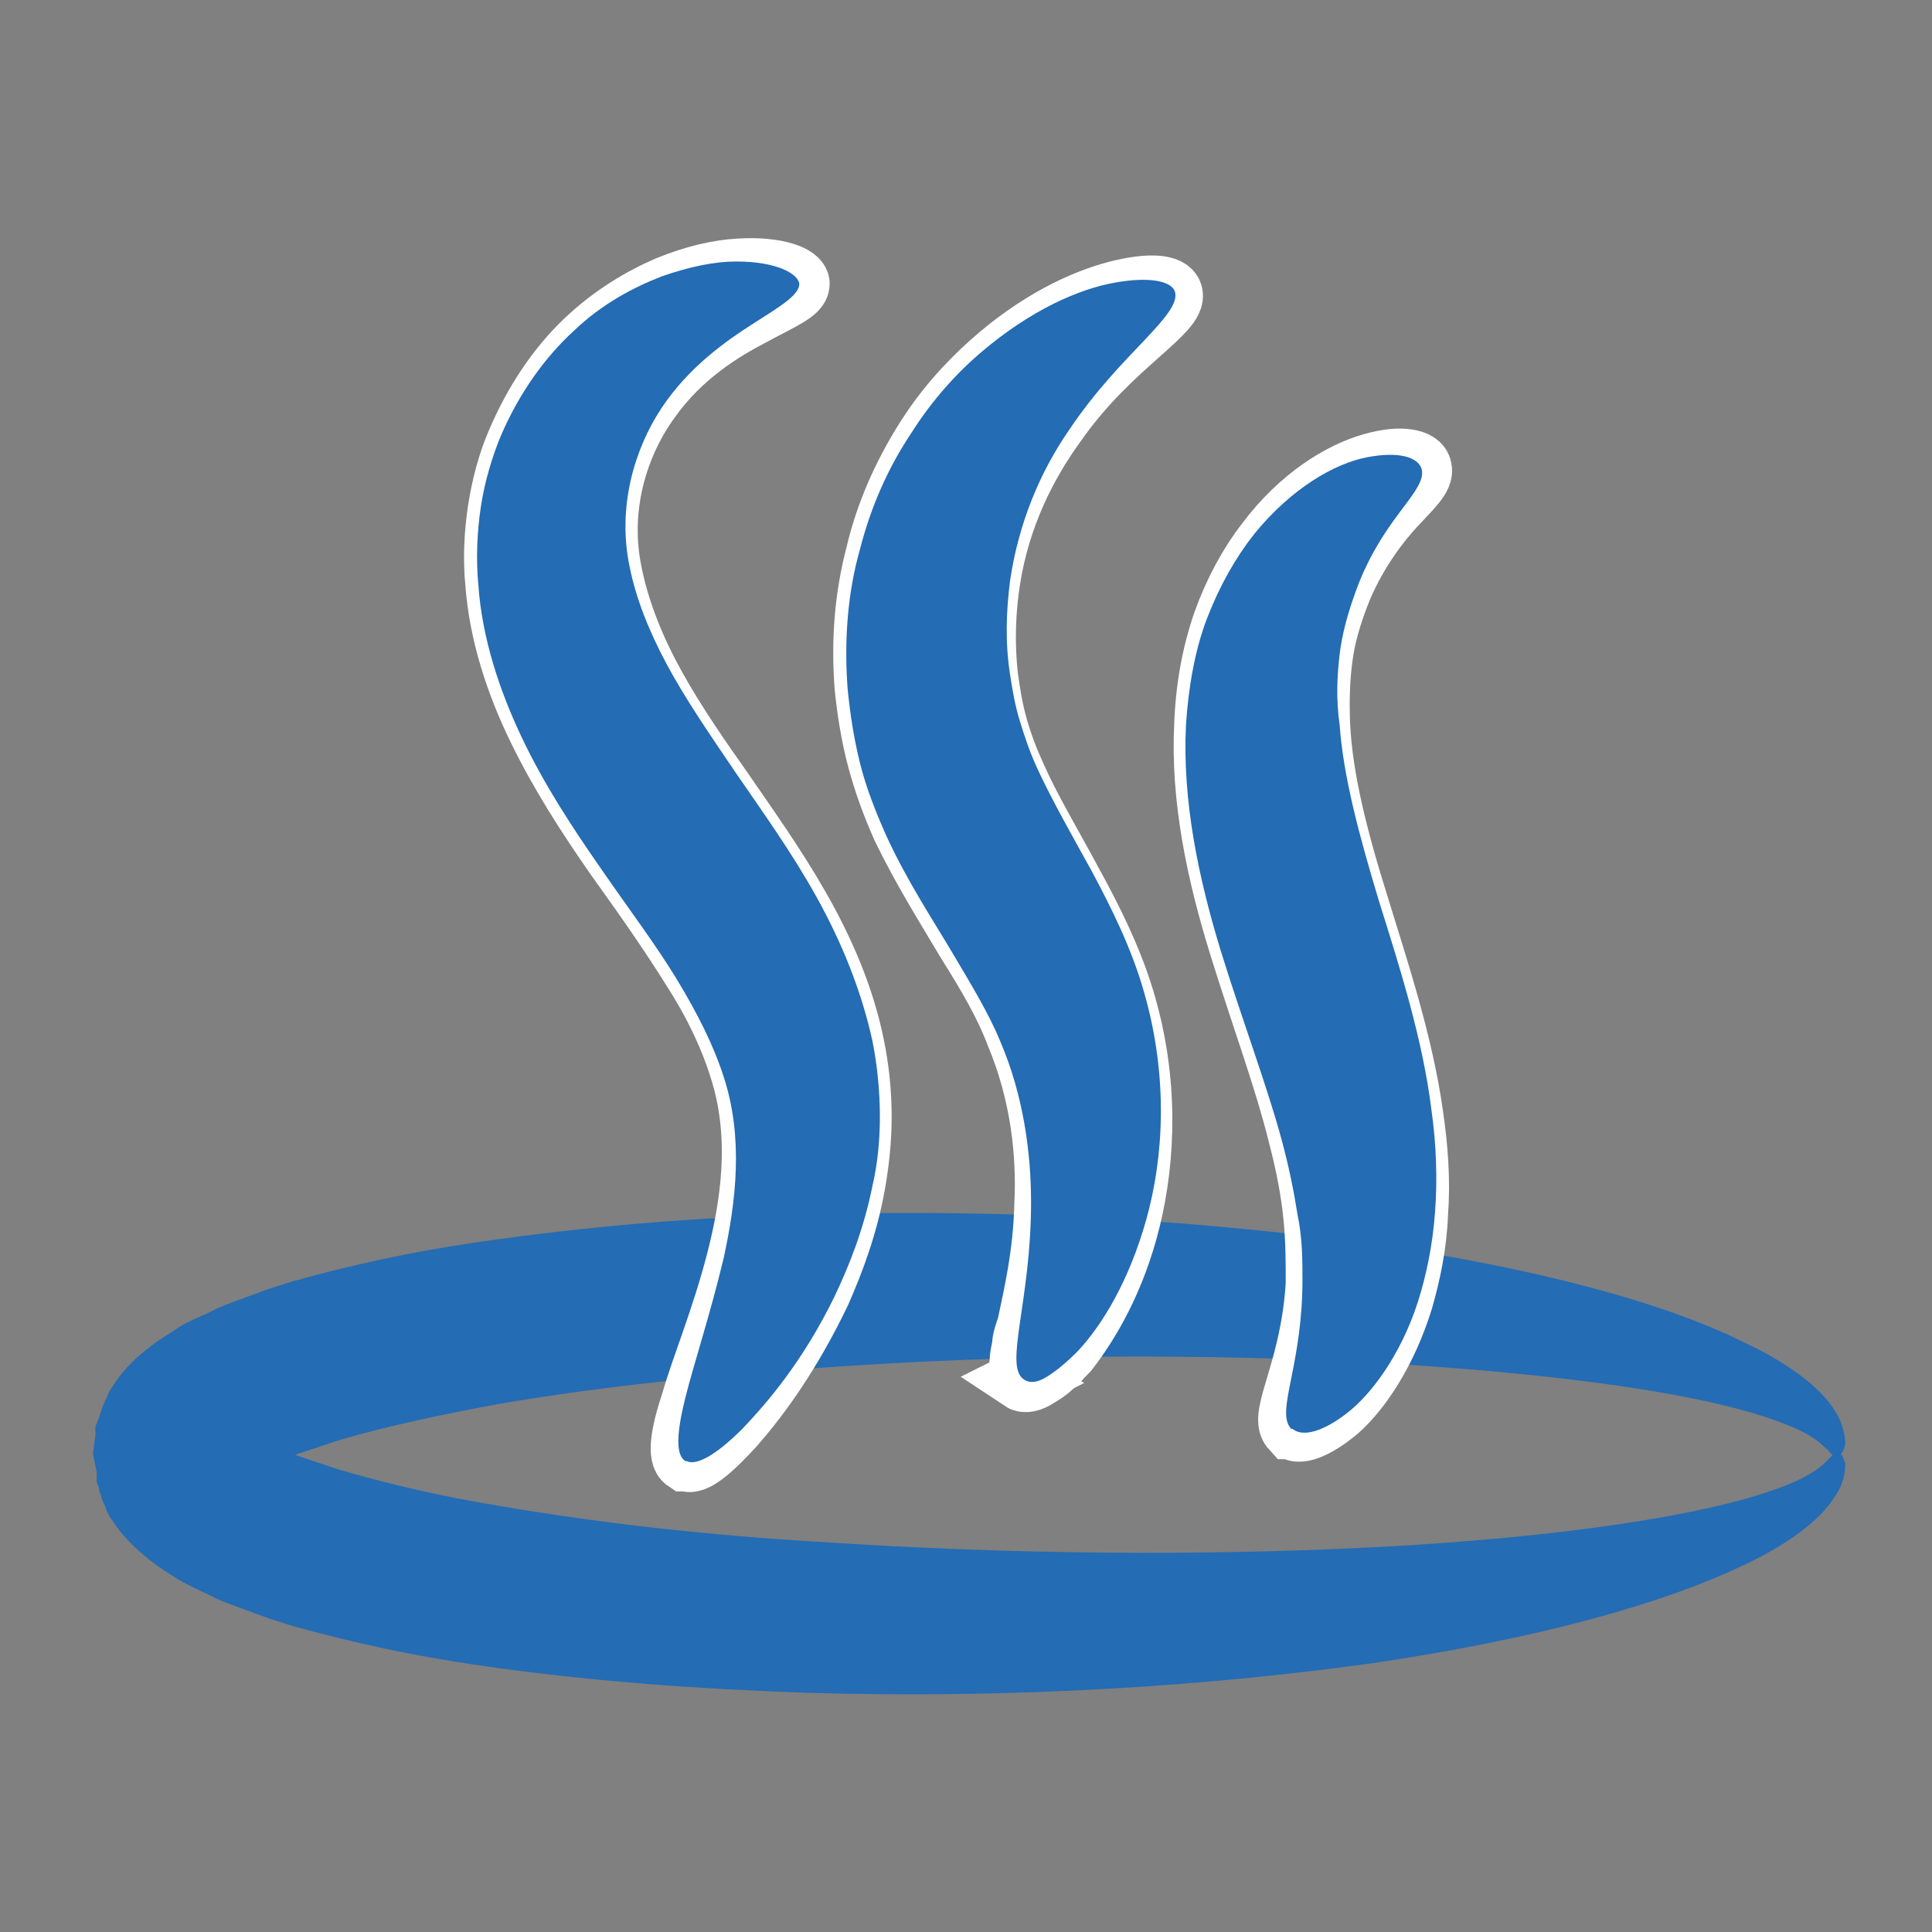
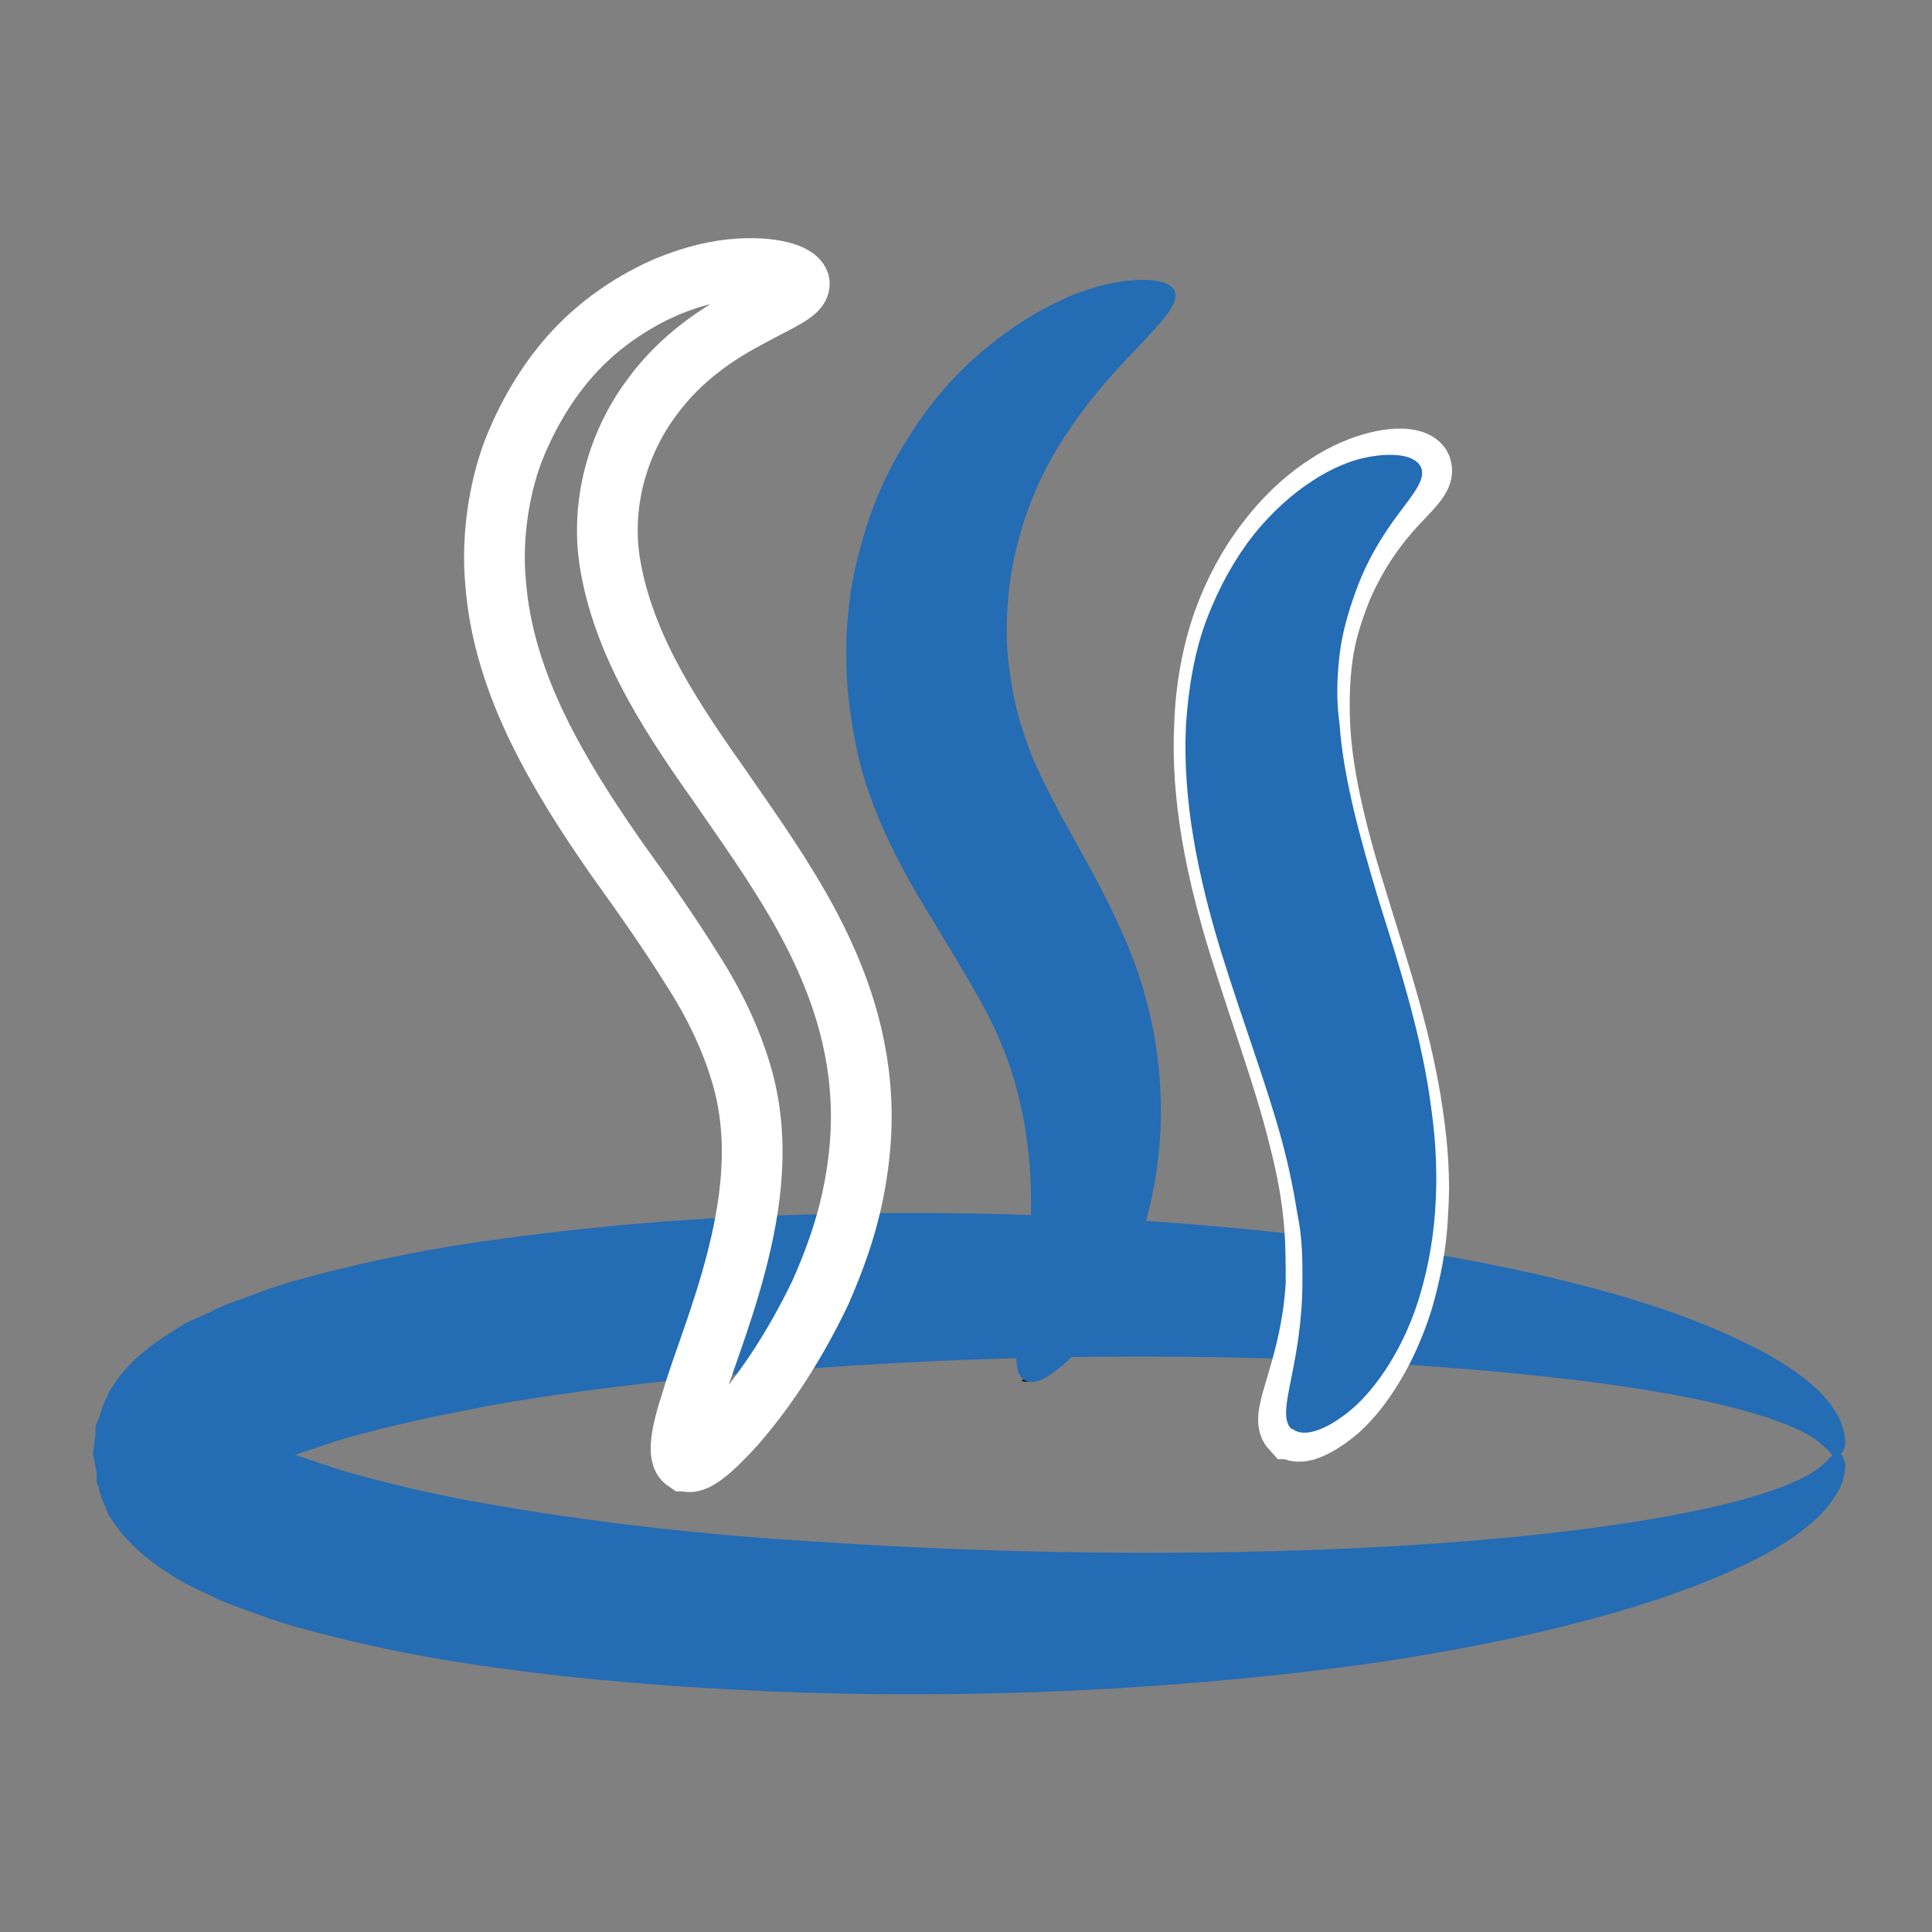
<svg xmlns="http://www.w3.org/2000/svg" id="Layer_1" data-name="Layer 1" version="1.1" viewBox="0 0 155.9 155.9">
  <rect x="0" y="0" width="155.9" height="155.9" fill="#808080" stroke="none" />
  <defs>
    <style>
      .cls-1 {
        fill: #246cb4;
      }

      .cls-1, .cls-2 {
        stroke-width: 0px;
      }

      .cls-3 {
        fill: none;
        stroke: #fff;
        stroke-miterlimit: 10;
        stroke-width: 4.9px;
      }

      .cls-2 {
        fill: #1d1d1b;
      }
    </style>
  </defs>
  <path class="cls-1" d="M148.3,117.6c-.2,0-.5-.2-.8-.6-.4-.3-.7-.7-1.4-1.1-1.3-.8-3.7-1.7-7-2.5-6.6-1.6-16.7-2.8-29.2-3.5-12.5-.6-27.6-.7-44.1.5-8.3.6-16.9,1.4-25.6,2.9-4.3.8-8.7,1.7-12.8,2.9l-1.5.5-1.5.5-.6.2s0,0,0,0h0s0,0,0,0c0,0,0,0,0,0h0s0,0,0,0l.6.2,1.5.5,1.5.5c4.1,1.2,8.5,2.2,12.8,2.9,8.7,1.5,17.4,2.4,25.6,2.9,16.5,1.1,31.6,1.1,44.1.5,12.5-.6,22.6-1.9,29.2-3.5,3.3-.8,5.7-1.7,7-2.5.7-.4,1.1-.8,1.4-1.1.3-.3.5-.6.8-.6.2,0,.4.2.6.9,0,.6-.1,1.6-.8,2.6-.6,1-1.6,2-2.8,2.9-1.2.9-2.7,1.8-4.4,2.6-6.8,3.3-17.2,6.1-30.1,8-12.9,1.8-28.4,2.9-45.6,2.4-8.6-.3-17.7-.9-27.1-2.3-4.7-.7-9.5-1.7-14.5-3.1l-1.9-.6-1.9-.7-1.1-.4c-.5-.2-1.1-.4-1.6-.7-1.1-.5-2.2-1-3.1-1.6-2-1.2-3.7-2.7-4.8-4.3l-.4-.6c-.1-.2-.2-.4-.3-.7l-.3-.7c0-.2-.2-.5-.2-.7,0-.2-.2-.5-.2-.7v-.7c0,0-.3-1.5-.3-1.5l.2-1.5v-.7c.1-.2.2-.5.3-.7,0-.2.2-.5.2-.7l.3-.7c.1-.2.2-.4.3-.7l.4-.6c1.1-1.7,2.8-3.1,4.8-4.3.9-.7,2.1-1.1,3.1-1.6.5-.3,1.1-.5,1.6-.7l1.1-.4,1.9-.7,1.9-.6c5-1.4,9.8-2.4,14.5-3.1,9.5-1.4,18.5-2.1,27.1-2.3,17.2-.5,32.7.6,45.6,2.4,12.9,1.9,23.3,4.6,30.1,8,1.7.8,3.2,1.7,4.4,2.6,1.2.9,2.2,1.9,2.8,2.9.6.9.8,2,.8,2.6-.1.6-.3.9-.6.9" />
-   <path class="cls-2" d="M55.3,117.9c-.6-.4-.4-2.1.5-4.8.8-2.8,2.4-6.6,3.6-11.2,1.2-4.6,2-10,.4-15.3-.8-2.7-2.1-5.5-3.9-8.3-1.8-2.9-3.9-5.9-6.2-9.1-2.3-3.3-4.5-6.7-6.3-10.4-1.8-3.7-3.1-7.7-3.4-11.7-.2-2-.1-4,.2-6,.3-1.9.8-3.8,1.5-5.4,1.4-3.3,3.3-6.1,5.5-8.2,2.2-2.1,4.6-3.5,6.7-4.4,2.2-.9,4.1-1.3,5.7-1.4,3.2-.2,4.9.6,4.9,1.2,0,.7-1.5,1.3-3.9,2.6-2.3,1.2-5.6,3.2-8.1,6.7-2.5,3.4-4.2,8.4-3.2,13.7.5,2.7,1.5,5.5,3,8.4,1.5,2.9,3.5,5.9,5.7,9,2.2,3.2,4.5,6.4,6.5,9.9,2,3.5,3.6,7.2,4.4,11.1.4,1.9.6,3.9.6,5.8,0,1.9-.2,3.7-.5,5.4-.6,3.4-1.7,6.3-2.8,8.8-2.4,5-4.9,8.4-6.9,10.7-2,2.2-3.3,3.2-3.9,2.9" />
  <path class="cls-3" d="M55.3,117.9c-.6-.4-.4-2.1.5-4.8.8-2.8,2.4-6.6,3.6-11.2,1.2-4.6,2-10,.4-15.3-.8-2.7-2.1-5.5-3.9-8.3-1.8-2.9-3.9-5.9-6.2-9.1-2.3-3.3-4.5-6.7-6.3-10.4-1.8-3.7-3.1-7.7-3.4-11.7-.2-2-.1-4,.2-6,.3-1.9.8-3.8,1.5-5.4,1.4-3.3,3.3-6.1,5.5-8.2,2.2-2.1,4.6-3.5,6.7-4.4,2.2-.9,4.1-1.3,5.7-1.4,3.2-.2,4.9.6,4.9,1.2,0,.7-1.5,1.3-3.9,2.6-2.3,1.2-5.6,3.2-8.1,6.7-2.5,3.4-4.2,8.4-3.2,13.7.5,2.7,1.5,5.5,3,8.4,1.5,2.9,3.5,5.9,5.7,9,2.2,3.2,4.5,6.4,6.5,9.9,2,3.5,3.6,7.2,4.4,11.1.4,1.9.6,3.9.6,5.8,0,1.9-.2,3.7-.5,5.4-.6,3.4-1.7,6.3-2.8,8.8-2.4,5-4.9,8.4-6.9,10.7-2,2.2-3.3,3.2-3.9,2.9Z" />
  <path class="cls-2" d="M82.6,111.3c-.3-.2-.4-.7-.3-1.4,0-.4.1-.8.2-1.3,0-.5.2-1,.4-1.6.5-2.4,1.3-5.7,1.4-9.8.2-4.1-.3-8.9-2.3-13.7-.9-2.4-2.3-4.8-4-7.5-1.6-2.7-3.5-5.7-5.2-9.2-.8-1.8-1.5-3.7-2-5.6-.5-1.9-.8-3.8-1-5.7-.3-3.8,0-7.4.9-10.8.8-3.4,2.2-6.4,3.8-9,1.6-2.6,3.5-4.7,5.4-6.4,3.8-3.4,7.5-5.1,10.2-5.8,2.7-.7,4.3-.5,4.5.2.2.7-.9,1.7-2.7,3.3-1.8,1.6-4.4,3.9-6.7,7.2-2.4,3.3-4.5,7.5-5.3,12.5-.4,2.5-.5,5.2-.2,7.9.2,1.4.4,2.7.8,4.1.4,1.4.9,2.7,1.5,4,1.2,2.7,2.9,5.5,4.5,8.5,1.6,2.9,3.2,6.1,4.2,9.4,2,6.6,1.7,12.9.5,17.8-1.2,4.9-3.3,8.4-5,10.6-.5.5-.9,1-1.3,1.3-.4.4-.8.6-1.1.8-.6.4-1.1.5-1.4.3" />
-   <path class="cls-3" d="M82.6,111.3c-.3-.2-.4-.7-.3-1.4,0-.4.1-.8.2-1.3,0-.5.2-1,.4-1.6.5-2.4,1.3-5.7,1.4-9.8.2-4.1-.3-8.9-2.3-13.7-.9-2.4-2.3-4.8-4-7.5-1.6-2.7-3.5-5.7-5.2-9.2-.8-1.8-1.5-3.7-2-5.6-.5-1.9-.8-3.8-1-5.7-.3-3.8,0-7.4.9-10.8.8-3.4,2.2-6.4,3.8-9,1.6-2.6,3.5-4.7,5.4-6.4,3.8-3.4,7.5-5.1,10.2-5.8,2.7-.7,4.3-.5,4.5.2.2.7-.9,1.7-2.7,3.3-1.8,1.6-4.4,3.9-6.7,7.2-2.4,3.3-4.5,7.5-5.3,12.5-.4,2.5-.5,5.2-.2,7.9.2,1.4.4,2.7.8,4.1.4,1.4.9,2.7,1.5,4,1.2,2.7,2.9,5.5,4.5,8.5,1.6,2.9,3.2,6.1,4.2,9.4,2,6.6,1.7,12.9.5,17.8-1.2,4.9-3.3,8.4-5,10.6-.5.5-.9,1-1.3,1.3-.4.4-.8.6-1.1.8-.6.4-1.1.5-1.4.3Z" />
-   <path class="cls-2" d="M104.2,115.3c-1-1.1,1.6-4.9,2-11.7,0-1.7,0-3.6-.2-5.5-.2-2-.6-4.1-1.2-6.4-1.1-4.5-3-9.6-4.8-15.4-1.8-5.8-3.1-11.9-2.8-17.8.1-2.9.6-5.7,1.5-8.3.9-2.5,2.1-4.7,3.5-6.5,2.7-3.6,6-5.6,8.5-6.3,2.4-.7,3.9-.3,4,.4.2.7-.8,1.6-2.1,3-1.3,1.4-3,3.6-4.3,6.6-.6,1.5-1.2,3.2-1.5,5-.3,1.8-.4,3.9-.3,6.1.2,4.4,1.5,9.4,3.2,14.8,1.7,5.5,3.5,11,4.3,16.6.4,2.7.6,5.4.4,8-.1,2.6-.6,4.9-1.2,7-1.3,4.2-3.4,7.3-5.2,8.9-1.9,1.6-3.3,2-3.7,1.5" />
+   <path class="cls-3" d="M82.6,111.3Z" />
  <path class="cls-3" d="M104.2,115.3c-1-1.1,1.6-4.9,2-11.7,0-1.7,0-3.6-.2-5.5-.2-2-.6-4.1-1.2-6.4-1.1-4.5-3-9.6-4.8-15.4-1.8-5.8-3.1-11.9-2.8-17.8.1-2.9.6-5.7,1.5-8.3.9-2.5,2.1-4.7,3.5-6.5,2.7-3.6,6-5.6,8.5-6.3,2.4-.7,3.9-.3,4,.4.2.7-.8,1.6-2.1,3-1.3,1.4-3,3.6-4.3,6.6-.6,1.5-1.2,3.2-1.5,5-.3,1.8-.4,3.9-.3,6.1.2,4.4,1.5,9.4,3.2,14.8,1.7,5.5,3.5,11,4.3,16.6.4,2.7.6,5.4.4,8-.1,2.6-.6,4.9-1.2,7-1.3,4.2-3.4,7.3-5.2,8.9-1.9,1.6-3.3,2-3.7,1.5Z" />
-   <path class="cls-1" d="M55.3,117.9c-.8-.5-.7-2.3,0-5.1.7-2.8,2-6.7,3.1-11.3,1-4.6,1.6-9.7,0-14.6-.8-2.5-2.1-5.1-3.8-7.9-1.7-2.8-3.9-5.7-6.1-8.9-2.3-3.3-4.6-6.8-6.4-10.6-1.8-3.8-3.2-8-3.5-12.3-.2-2.1-.1-4.3.2-6.3.3-2,.9-4,1.6-5.7,1.5-3.5,3.6-6.4,5.9-8.5,2.3-2.2,4.8-3.5,7.1-4.4,2.3-.8,4.3-1.2,6-1.2,3.3,0,5,1,5.1,1.8,0,.9-1.5,1.8-3.7,3.2-2.2,1.4-5.2,3.5-7.4,6.8-2.2,3.3-3.6,8-2.6,12.8.5,2.5,1.5,5.1,3,7.9,1.5,2.8,3.5,5.7,5.6,8.8,2.2,3.2,4.5,6.4,6.5,10,2,3.6,3.6,7.5,4.5,11.6.4,2,.6,4.1.6,6.1,0,2-.2,3.9-.6,5.6-.7,3.5-1.9,6.5-3.1,9-2.5,5.1-5.3,8.4-7.4,10.6-2.1,2.1-3.7,3-4.5,2.6" />
  <path class="cls-1" d="M82.6,111.3c-1.6-1.1.6-6.3.6-14.3,0-3.9-.6-8.6-2.5-13-.9-2.2-2.3-4.5-3.9-7.2-1.6-2.7-3.6-5.7-5.3-9.4-.8-1.8-1.6-3.8-2.1-5.8-.5-2-.8-4-1-6-.3-3.9,0-7.8,1-11.3.9-3.5,2.3-6.6,4.1-9.3,1.7-2.7,3.7-4.9,5.7-6.6,4-3.4,7.9-5.1,10.8-5.6,2.8-.5,4.5-.1,4.8.7.3.9-.7,2.1-2.4,3.9-1.7,1.8-4,4.1-6.2,7.4-2.2,3.2-4,7.3-4.7,12.1-.3,2.4-.4,4.9,0,7.5.2,1.3.4,2.5.8,3.8.4,1.3.8,2.5,1.4,3.8,1.2,2.6,2.8,5.4,4.4,8.3,1.6,3,3.2,6.2,4.2,9.7,2,6.9,1.6,13.4.2,18.4-1.4,5-3.6,8.6-5.6,10.7-1,1-1.9,1.7-2.6,2.1-.7.4-1.3.4-1.7.1" />
  <path class="cls-1" d="M104.2,115.3c-.7-.7-.4-2.1,0-4.1.4-2,.9-4.6.9-7.9,0-1.6,0-3.4-.4-5.3-.3-1.9-.7-3.9-1.3-6.1-1.2-4.4-3.1-9.4-4.9-15.2-1.8-5.9-3.1-12.1-2.8-18.2.2-3,.7-6,1.7-8.6,1-2.6,2.3-4.9,3.8-6.8,3-3.7,6.5-5.7,9.1-6.2,2.6-.5,4.1,0,4.4.9.3.9-.6,2-1.8,3.6-1.2,1.6-2.6,3.7-3.6,6.6-.5,1.4-1,3.1-1.2,4.8-.2,1.7-.3,3.6,0,5.7.3,4.2,1.6,9,3.2,14.3,1.7,5.4,3.5,11.1,4.2,16.7.4,2.8.5,5.6.3,8.3-.2,2.7-.7,5.1-1.4,7.3-1.4,4.3-3.8,7.5-5.8,9-2.1,1.6-3.6,1.8-4.3,1.2" />
</svg>